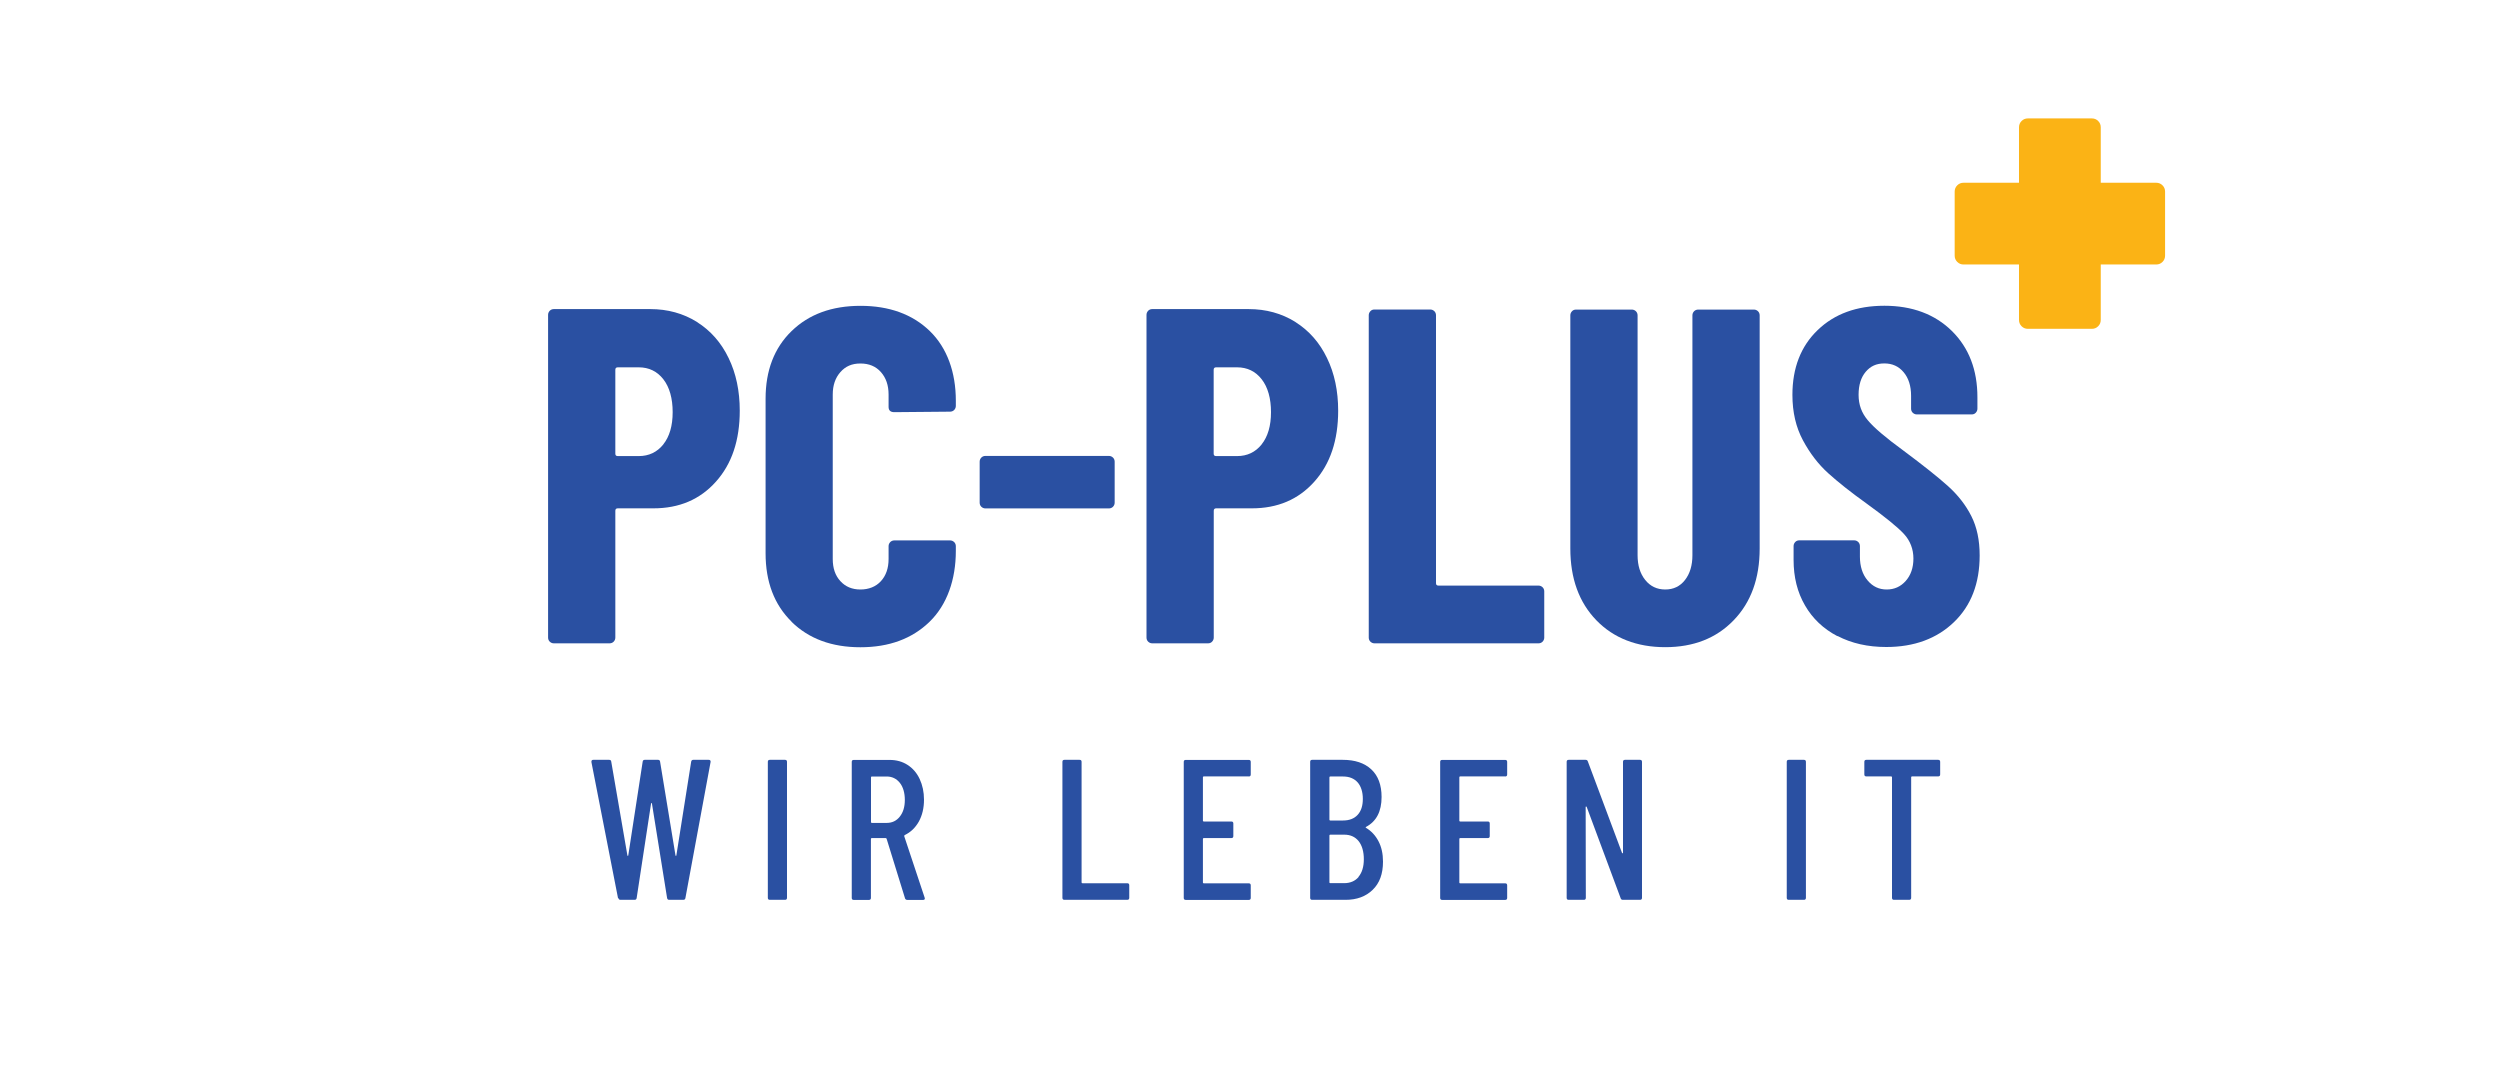
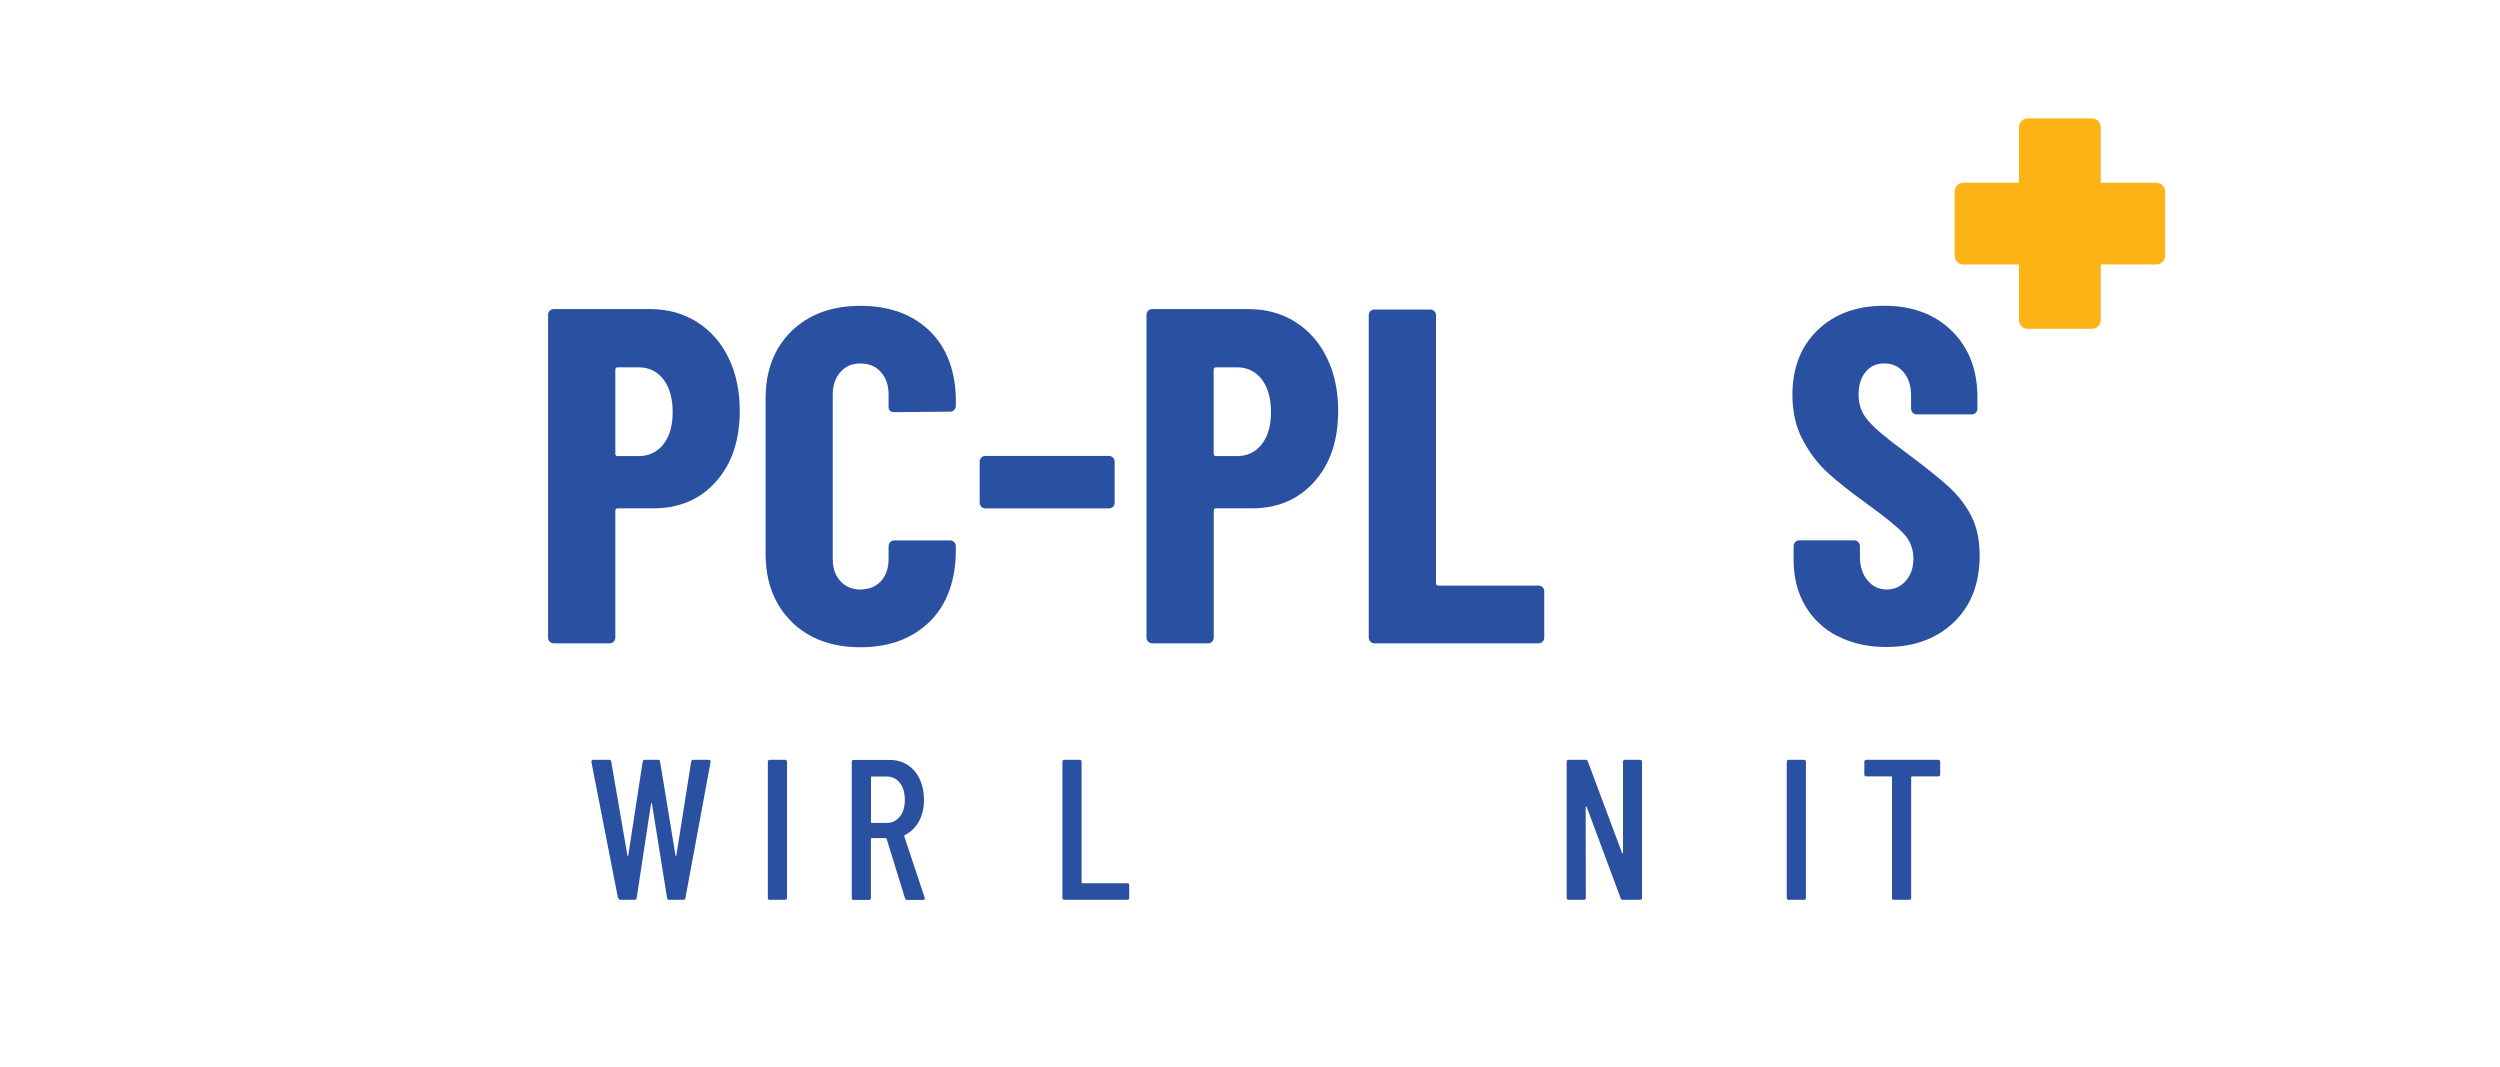
<svg xmlns="http://www.w3.org/2000/svg" id="Layer_2" data-name="Layer 2" viewBox="0 0 300 128">
  <defs>
    <style>
      .cls-1 {
        fill: #2a50a2;
      }

      .cls-2 {
        fill: none;
      }

      .cls-3 {
        fill: #fbb315;
      }
    </style>
  </defs>
  <g id="Layer_1-2" data-name="Layer 1">
-     <rect class="cls-2" width="300" height="128" />
    <g>
      <g>
        <g>
          <path class="cls-1" d="M83.63,38.64c1.64,1.03,2.91,2.47,3.8,4.32.9,1.85,1.34,3.96,1.34,6.32,0,3.55-.95,6.39-2.86,8.52-1.91,2.14-4.41,3.2-7.49,3.2h-4.29c-.19,0-.29.1-.29.29v15.22c0,.19-.07.35-.2.49-.13.13-.3.2-.49.2h-6.69c-.19,0-.35-.07-.49-.2-.13-.13-.2-.29-.2-.49v-38.73c0-.19.07-.35.2-.49.13-.13.3-.2.49-.2h11.56c2.1,0,3.97.52,5.61,1.54ZM79.6,53.32c.74-.93,1.12-2.22,1.12-3.86s-.37-2.99-1.12-3.95c-.74-.95-1.73-1.43-2.95-1.43h-2.52c-.19,0-.29.1-.29.29v10.07c0,.19.09.29.29.29h2.52c1.22,0,2.2-.47,2.95-1.4Z" />
          <path class="cls-1" d="M94.99,74.6c-2.08-2.04-3.12-4.78-3.12-8.21v-18.54c0-3.39,1.04-6.1,3.12-8.12,2.08-2.02,4.83-3.03,8.27-3.03s6.24,1.01,8.32,3.03c2.08,2.02,3.12,4.96,3.12,8.35v.63c0,.19-.07.35-.2.49-.13.13-.3.2-.49.2l-6.69.06c-.46,0-.69-.21-.69-.63v-1.49c0-1.11-.31-2-.92-2.69-.61-.69-1.43-1.03-2.46-1.03s-1.79.34-2.4,1.03c-.61.69-.92,1.58-.92,2.69v19.74c0,1.11.3,1.99.92,2.66.61.67,1.41,1,2.4,1s1.85-.33,2.46-1c.61-.67.92-1.55.92-2.66v-1.54c0-.19.07-.35.2-.49.13-.13.3-.2.49-.2h6.69c.19,0,.35.07.49.2.13.13.2.3.2.49v.57c0,3.43-1.05,6.46-3.15,8.5-2.1,2.04-4.86,3.06-8.3,3.06s-6.19-1.02-8.27-3.06Z" />
          <path class="cls-1" d="M117.76,60.81c-.13-.13-.2-.29-.2-.49v-4.92c0-.19.07-.35.2-.49.13-.13.29-.2.49-.2h14.82c.19,0,.35.07.49.2.13.13.2.3.2.49v4.92c0,.19-.07.35-.2.49-.13.13-.3.2-.49.2h-14.82c-.19,0-.35-.07-.49-.2Z" />
          <path class="cls-1" d="M155.44,38.64c1.64,1.03,2.91,2.47,3.8,4.32.9,1.85,1.34,3.96,1.34,6.32,0,3.55-.95,6.39-2.86,8.52-1.91,2.14-4.41,3.2-7.49,3.2h-4.29c-.19,0-.29.1-.29.29v15.22c0,.19-.07.35-.2.49s-.3.2-.49.2h-6.69c-.19,0-.35-.07-.49-.2-.13-.13-.2-.29-.2-.49v-38.73c0-.19.07-.35.2-.49.13-.13.29-.2.49-.2h11.56c2.1,0,3.97.52,5.61,1.54ZM151.4,53.32c.74-.93,1.12-2.22,1.12-3.86s-.37-2.99-1.12-3.95c-.74-.95-1.73-1.43-2.95-1.43h-2.52c-.19,0-.29.1-.29.29v10.07c0,.19.09.29.29.29h2.52c1.22,0,2.2-.47,2.95-1.4Z" />
          <path class="cls-1" d="M164.45,77c-.13-.13-.2-.29-.2-.49v-38.68c0-.19.07-.35.2-.49s.29-.2.49-.2h6.69c.19,0,.35.07.49.2.13.13.2.3.2.49v32.15c0,.19.09.29.29.29h12.01c.19,0,.35.07.49.2.13.13.2.3.2.49v5.55c0,.19-.07.35-.2.49-.13.13-.3.2-.49.2h-19.68c-.19,0-.35-.07-.49-.2Z" />
-           <path class="cls-1" d="M191.56,74.43c-2.08-2.15-3.12-5.02-3.12-8.61v-27.98c0-.19.07-.35.2-.49s.29-.2.49-.2h6.69c.19,0,.35.07.49.2.13.13.2.3.2.49v28.78c0,1.22.3,2.21.92,2.98.61.76,1.41,1.14,2.4,1.14s1.78-.38,2.37-1.14c.59-.76.89-1.75.89-2.98v-28.78c0-.19.07-.35.2-.49.13-.13.3-.2.49-.2h6.69c.19,0,.35.07.49.2.13.13.2.3.2.49v27.98c0,3.59-1.04,6.46-3.12,8.61-2.08,2.16-4.82,3.23-8.21,3.23s-6.19-1.08-8.27-3.23Z" />
          <path class="cls-1" d="M220.49,76.34c-1.68-.88-2.98-2.11-3.89-3.69-.92-1.58-1.37-3.4-1.37-5.46v-1.66c0-.19.07-.35.2-.49s.3-.2.49-.2h6.58c.19,0,.35.07.49.2.13.13.2.3.2.49v1.26c0,1.18.31,2.14.92,2.86.61.73,1.37,1.09,2.29,1.09s1.68-.34,2.29-1.03c.61-.69.92-1.58.92-2.69s-.38-2.13-1.14-2.95c-.76-.82-2.25-2.03-4.46-3.63-1.91-1.37-3.45-2.59-4.63-3.66-1.18-1.07-2.19-2.38-3.03-3.95-.84-1.56-1.26-3.38-1.26-5.44,0-3.24,1.01-5.84,3.03-7.78,2.02-1.95,4.69-2.92,8.01-2.92s6.05,1.01,8.1,3.03c2.04,2.02,3.06,4.67,3.06,7.95v1.37c0,.19-.07.35-.2.49s-.3.2-.49.2h-6.58c-.19,0-.35-.07-.49-.2-.13-.13-.2-.29-.2-.49v-1.54c0-1.18-.3-2.13-.89-2.83-.59-.71-1.36-1.06-2.32-1.06s-1.66.33-2.23,1c-.57.67-.86,1.59-.86,2.77s.36,2.16,1.09,3.03c.72.88,2.15,2.1,4.29,3.66,2.36,1.76,4.15,3.18,5.35,4.26s2.14,2.29,2.8,3.6c.67,1.32,1,2.89,1,4.72,0,3.36-1.03,6.03-3.09,8.01-2.06,1.98-4.77,2.98-8.12,2.98-2.21,0-4.16-.44-5.84-1.32Z" />
        </g>
        <path class="cls-3" d="M259.5,22.24c-.21-.21-.46-.31-.76-.31h-6.65v-6.65c0-.3-.1-.55-.31-.76-.21-.21-.46-.31-.76-.31h-7.67c-.3,0-.55.1-.76.31-.21.21-.31.46-.31.76v6.65h-6.65c-.3,0-.55.1-.76.31-.21.21-.31.46-.31.76v7.67c0,.3.1.55.31.76.21.21.46.31.76.31h6.65v6.65c0,.3.1.55.31.76.21.21.46.31.76.31h7.67c.3,0,.55-.1.76-.31.21-.21.31-.46.31-.76v-6.65h6.65c.3,0,.55-.1.76-.31.21-.21.31-.46.31-.76v-7.67c0-.3-.1-.55-.31-.76Z" />
      </g>
      <rect class="cls-2" x="65.74" y="87.01" width="171.79" height="24.37" rx=".82" ry=".82" />
      <g>
        <path class="cls-1" d="M74.16,107.77l-3.19-16.32v-.05c0-.14.07-.22.22-.22h1.9c.16,0,.25.07.26.22l1.94,11.26s.03.05.05.05.03-.02.05-.05l1.73-11.26c.02-.14.1-.22.24-.22h1.61c.14,0,.22.07.24.22l1.85,11.26s.03.05.05.05.03-.02.05-.05l1.78-11.26c.03-.14.11-.22.24-.22h1.87c.08,0,.14.02.18.07.04.05.05.11.04.19l-3.02,16.32c-.02.14-.1.22-.26.22h-1.7c-.13,0-.21-.07-.24-.22l-1.82-11.35s-.04-.05-.06-.05-.04.02-.04.05l-1.73,11.35c-.02.14-.1.22-.24.22h-1.7c-.14,0-.23-.07-.26-.22Z" />
        <path class="cls-1" d="M92.14,107.74v-16.32c0-.16.08-.24.24-.24h1.82c.16,0,.24.08.24.24v16.32c0,.16-.08.24-.24.24h-1.82c-.16,0-.24-.08-.24-.24Z" />
        <path class="cls-1" d="M108.6,107.79l-2.21-7.15s-.05-.07-.1-.07h-1.68c-.06,0-.1.03-.1.1v7.08c0,.16-.08.24-.24.24h-1.82c-.16,0-.24-.08-.24-.24v-16.32c0-.16.08-.24.24-.24h4.3c.82,0,1.54.2,2.16.6.62.4,1.11.96,1.45,1.69.34.73.52,1.56.52,2.48,0,1.01-.21,1.88-.62,2.63-.42.74-.98,1.28-1.7,1.62-.05.05-.06.1-.05.14l2.45,7.37.02.1c0,.11-.07.17-.22.17h-1.87c-.14,0-.24-.06-.29-.19ZM104.52,93.27v5.38c0,.06.03.1.1.1h1.78c.66,0,1.18-.25,1.58-.76.4-.5.6-1.17.6-2s-.2-1.55-.6-2.05c-.4-.5-.93-.76-1.58-.76h-1.78c-.06,0-.1.03-.1.1Z" />
        <path class="cls-1" d="M127.49,107.74v-16.32c0-.16.08-.24.24-.24h1.82c.16,0,.24.08.24.24v14.47c0,.06.03.1.1.1h5.38c.16,0,.24.08.24.24v1.51c0,.16-.08.24-.24.24h-7.54c-.16,0-.24-.08-.24-.24Z" />
-         <path class="cls-1" d="M149.85,93.17h-5.4c-.06,0-.1.03-.1.1v5.21c0,.06.03.1.1.1h3.31c.16,0,.24.08.24.24v1.51c0,.16-.08.24-.24.24h-3.31c-.06,0-.1.03-.1.1v5.23c0,.06.03.1.1.1h5.4c.16,0,.24.08.24.24v1.51c0,.16-.08.24-.24.24h-7.56c-.16,0-.24-.08-.24-.24v-16.32c0-.16.08-.24.24-.24h7.56c.16,0,.24.08.24.24v1.51c0,.16-.08.24-.24.24Z" />
-         <path class="cls-1" d="M164.72,106.78c-.82.8-1.91,1.2-3.25,1.2h-4.01c-.16,0-.24-.08-.24-.24v-16.32c0-.16.08-.24.24-.24h3.67c1.46,0,2.6.38,3.42,1.14.82.76,1.24,1.87,1.24,3.32,0,1.73-.62,2.92-1.85,3.58-.08.05-.09.09-.02.12.64.38,1.14.92,1.5,1.61.36.69.54,1.5.54,2.45,0,1.46-.41,2.58-1.24,3.38ZM159.53,93.27v5.09c0,.06.03.1.1.1h1.54c.75,0,1.34-.23,1.75-.68.42-.46.62-1.09.62-1.91s-.21-1.51-.62-1.98c-.42-.47-1-.71-1.75-.71h-1.54c-.06,0-.1.03-.1.1ZM163.02,105.22c.42-.5.64-1.2.64-2.11s-.21-1.65-.62-2.17c-.42-.52-.99-.78-1.73-.78h-1.68c-.06,0-.1.03-.1.1v5.62c0,.06.03.1.1.1h1.66c.74,0,1.32-.25,1.74-.74Z" />
-         <path class="cls-1" d="M180.62,93.17h-5.4c-.06,0-.1.03-.1.1v5.21c0,.06.03.1.1.1h3.31c.16,0,.24.08.24.24v1.51c0,.16-.08.24-.24.24h-3.31c-.06,0-.1.03-.1.1v5.23c0,.06.03.1.1.1h5.4c.16,0,.24.08.24.24v1.51c0,.16-.08.24-.24.24h-7.56c-.16,0-.24-.08-.24-.24v-16.32c0-.16.08-.24.24-.24h7.56c.16,0,.24.08.24.24v1.51c0,.16-.08.24-.24.24Z" />
        <path class="cls-1" d="M195,91.18h1.8c.16,0,.24.08.24.24v16.32c0,.16-.08.24-.24.24h-2.06c-.13,0-.22-.06-.26-.19l-4.08-10.97s-.04-.04-.07-.04c-.03,0-.05.03-.05.06l.02,10.9c0,.16-.08.24-.24.24h-1.82c-.16,0-.24-.08-.24-.24v-16.32c0-.16.08-.24.24-.24h2.04c.13,0,.22.06.26.19l4.1,10.97s.04.07.07.06c.03,0,.05-.04.05-.08v-10.9c0-.16.08-.24.24-.24Z" />
        <path class="cls-1" d="M214.41,107.74v-16.32c0-.16.08-.24.24-.24h1.82c.16,0,.24.08.24.24v16.32c0,.16-.08.24-.24.24h-1.82c-.16,0-.24-.08-.24-.24Z" />
        <path class="cls-1" d="M232.82,91.42v1.51c0,.16-.08.24-.24.24h-3.14c-.06,0-.1.03-.1.1v14.47c0,.16-.08.24-.24.24h-1.82c-.16,0-.24-.08-.24-.24v-14.47c0-.06-.03-.1-.1-.1h-2.98c-.16,0-.24-.08-.24-.24v-1.51c0-.16.08-.24.24-.24h8.62c.16,0,.24.08.24.24Z" />
      </g>
    </g>
  </g>
</svg>